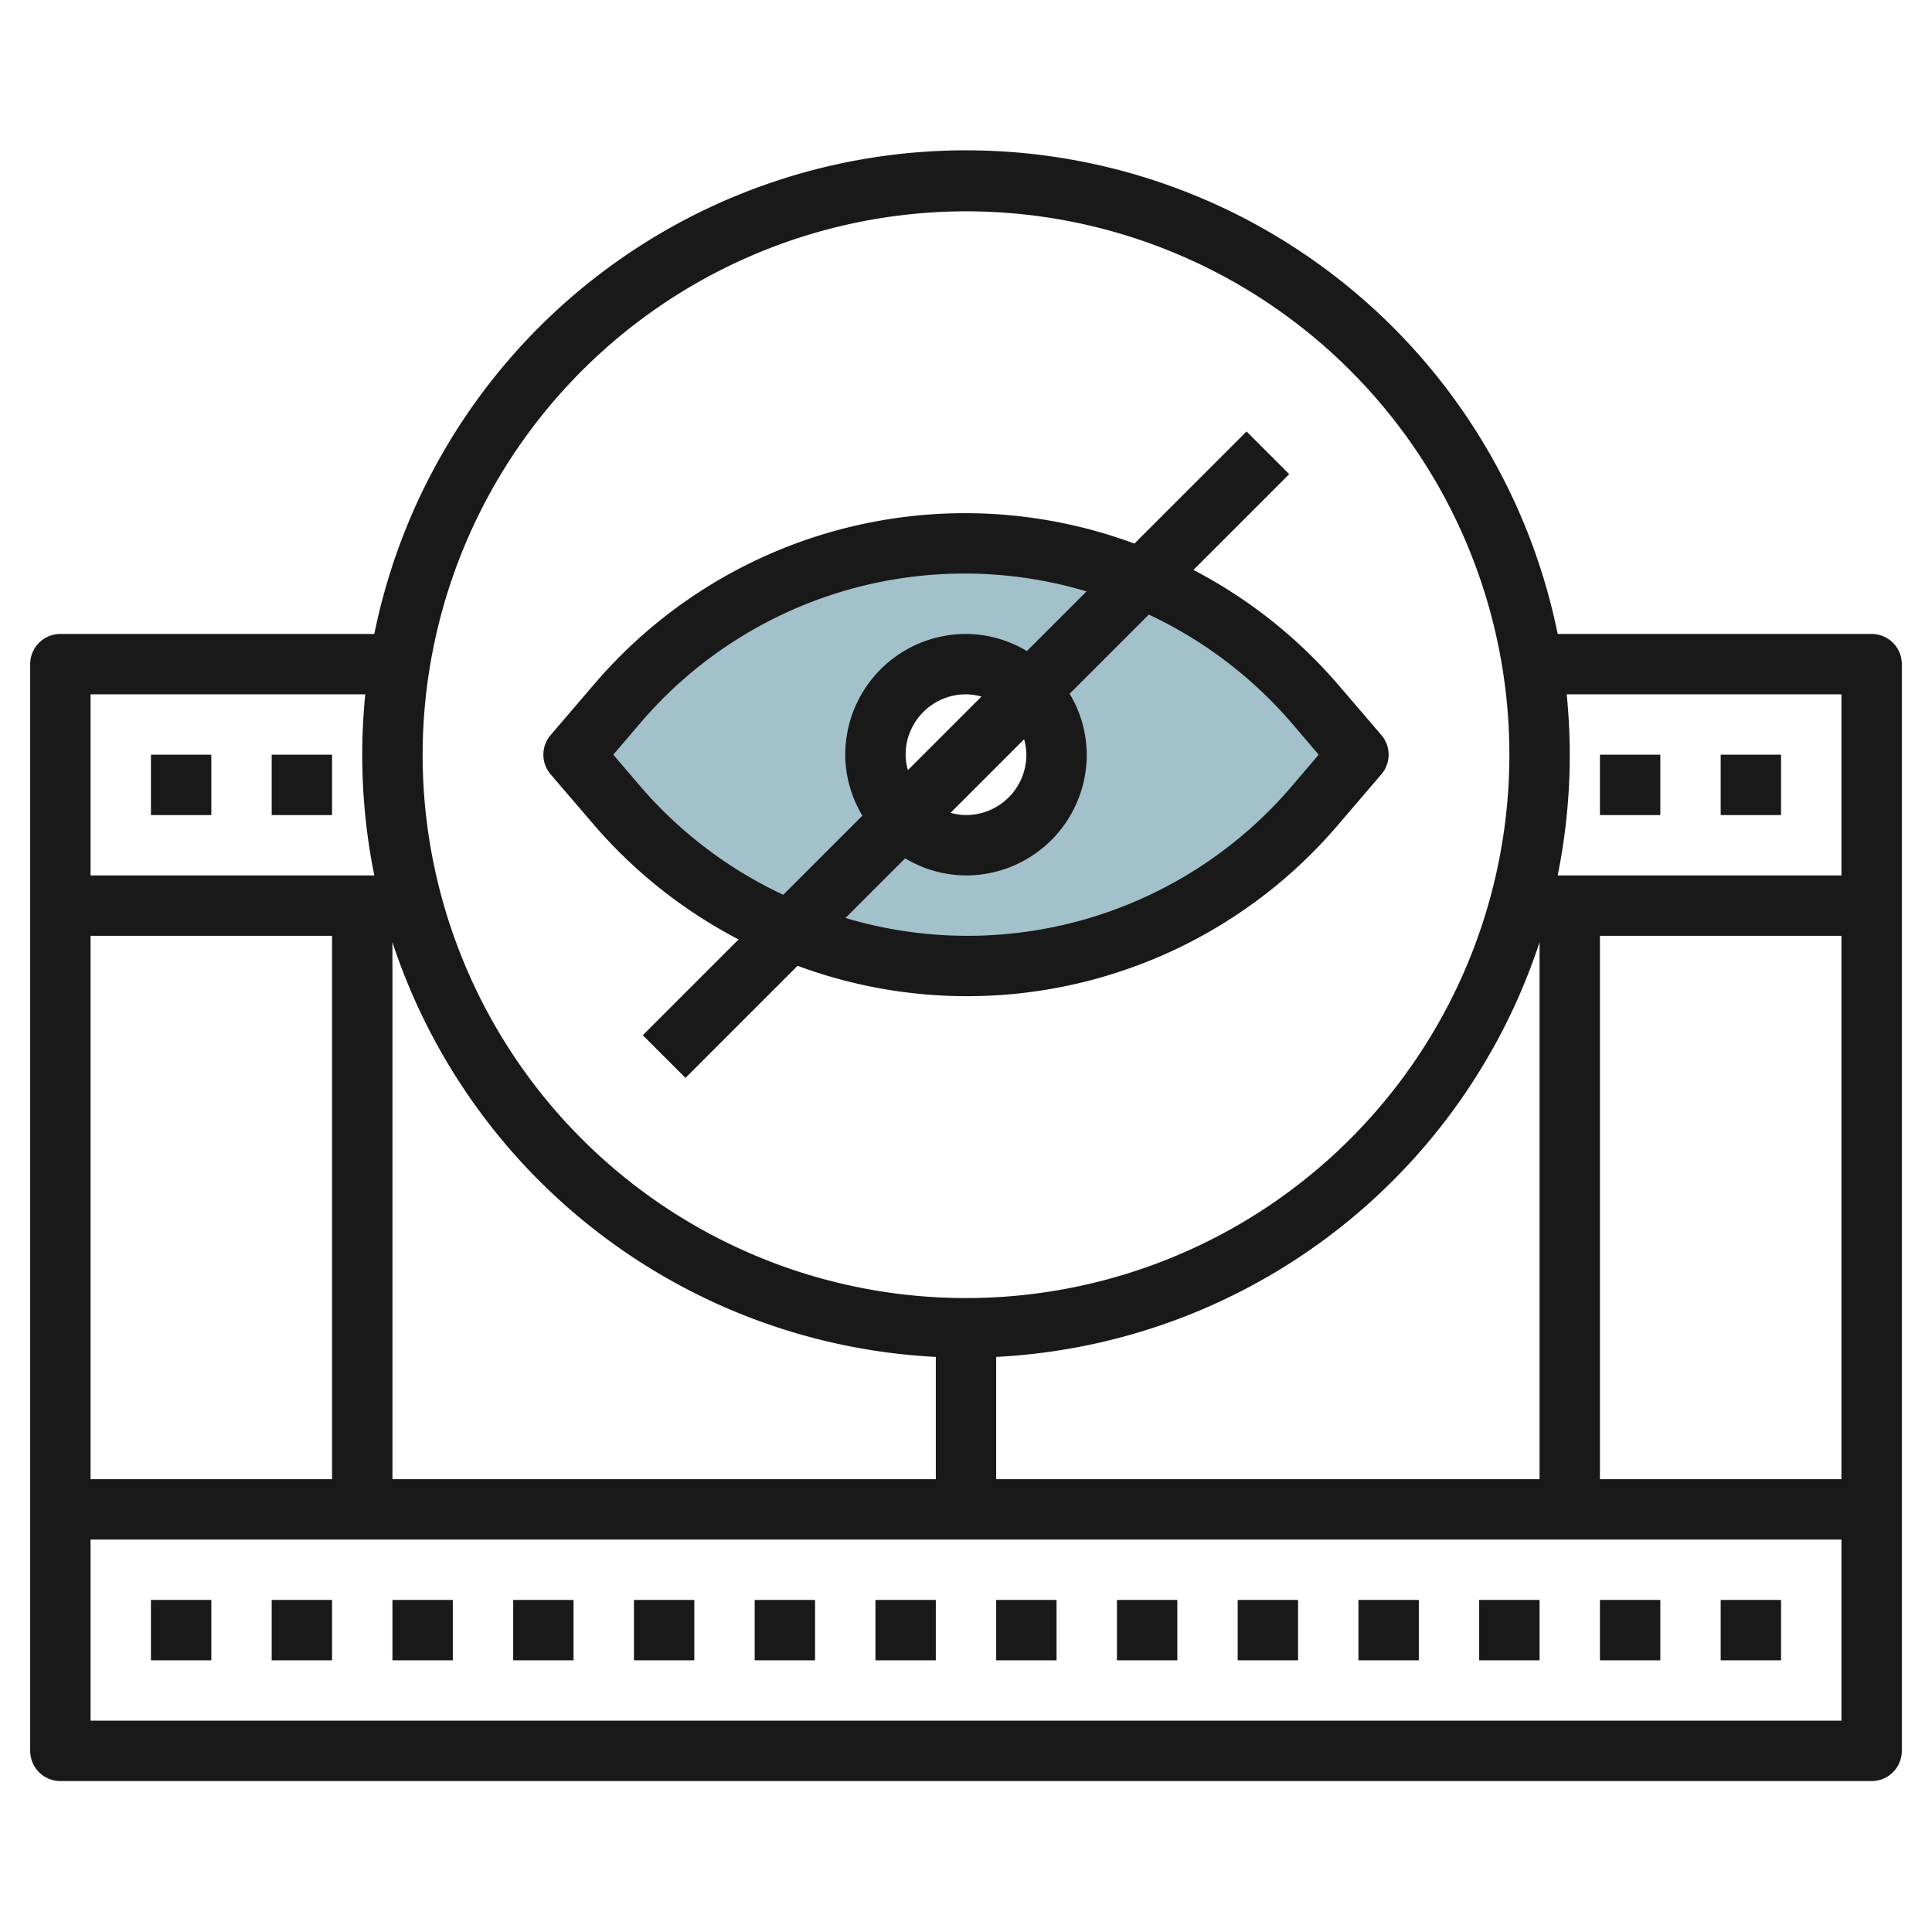
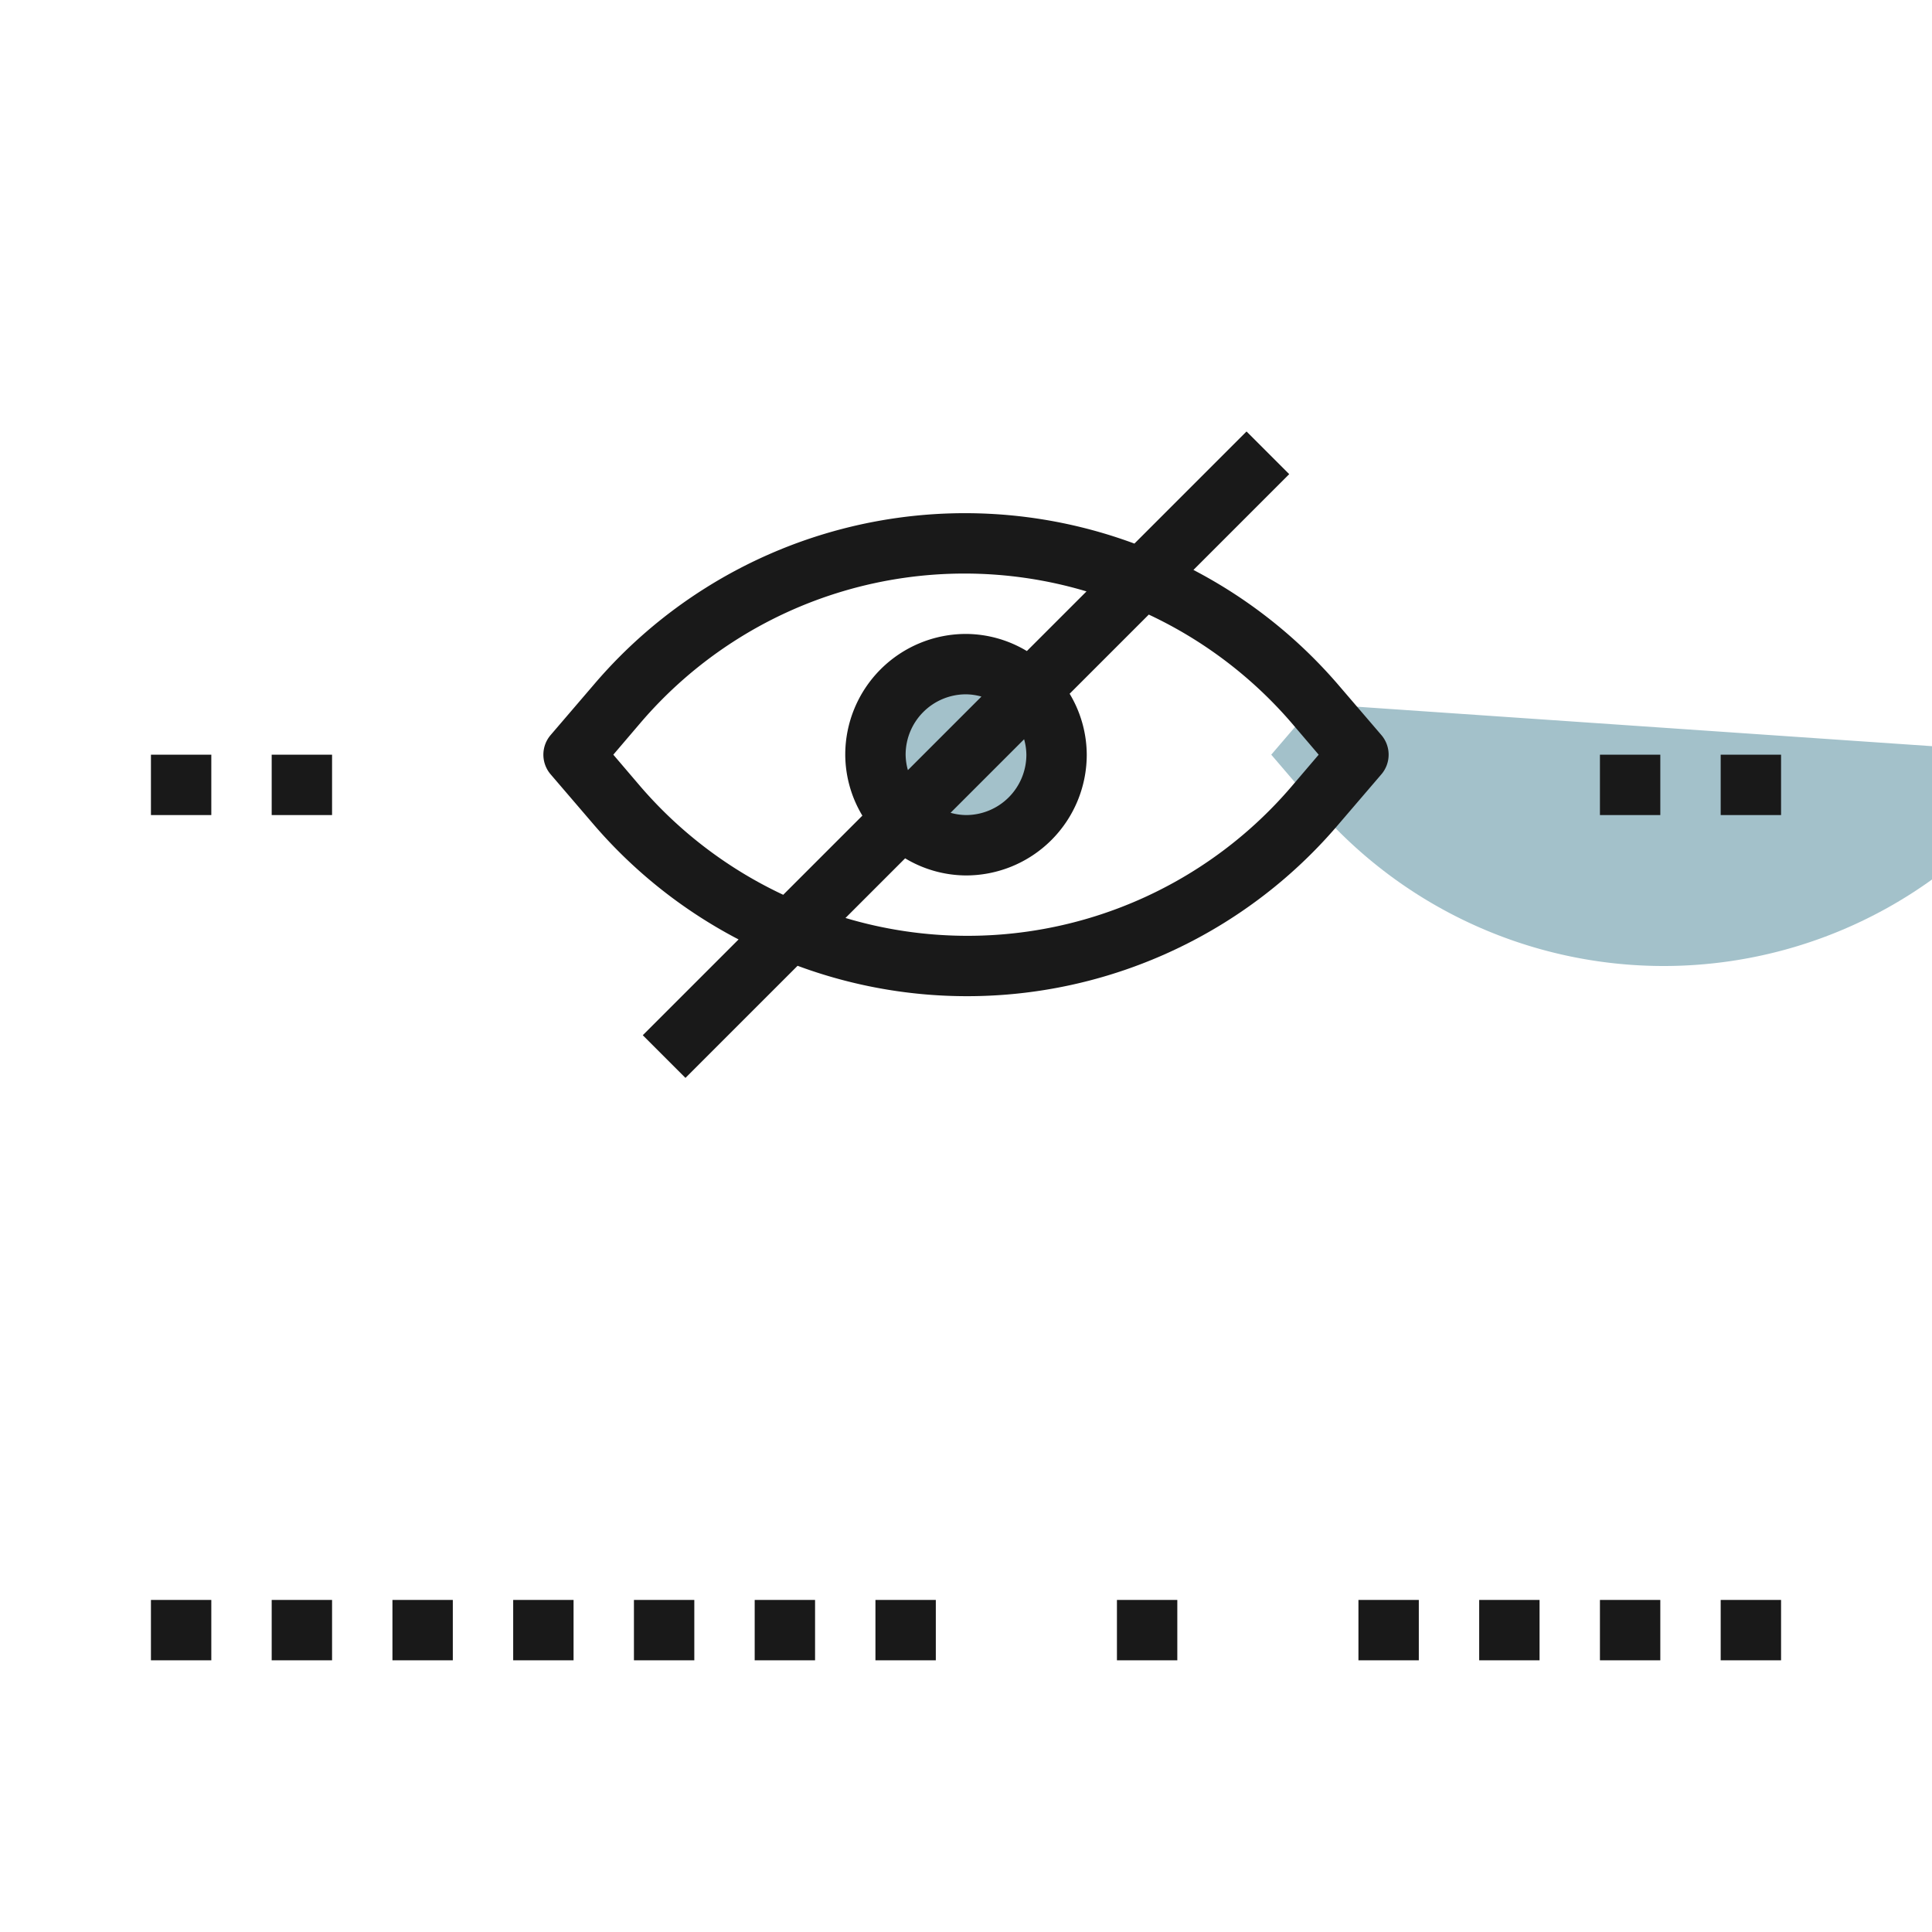
<svg xmlns="http://www.w3.org/2000/svg" height="512" viewBox="0 0 64 64" width="512">
  <g id="Layer_25" data-name="Layer 25">
-     <path d="m43.556 23.315a15.22 15.22 0 0 0 -23.112 0l-1.444 1.685 1.444 1.685a15.22 15.22 0 0 0 23.112 0l1.444-1.685zm-11.556 4.685a3 3 0 1 1 3-3 3 3 0 0 1 -3 3z" fill="#a3c1ca" />
+     <path d="m43.556 23.315l-1.444 1.685 1.444 1.685a15.22 15.22 0 0 0 23.112 0l1.444-1.685zm-11.556 4.685a3 3 0 1 1 3-3 3 3 0 0 1 -3 3z" fill="#a3c1ca" />
    <g fill="#191919">
-       <path d="m62 21h-10.4a20 20 0 0 0 -39.2 0h-10.4a1 1 0 0 0 -1 1v36a1 1 0 0 0 1 1h60a1 1 0 0 0 1-1v-36a1 1 0 0 0 -1-1zm-1 2v6h-9.4a20.047 20.047 0 0 0 .4-4c0-.675-.036-1.342-.1-2zm-58 26v-18h8v18zm10-17.788a20.017 20.017 0 0 0 18 13.737v4.051h-18zm20 13.737a20.017 20.017 0 0 0 18-13.737v17.788h-18zm20-13.949h8v18h-8zm-21-24a18 18 0 1 1 -18 18 18.021 18.021 0 0 1 18-18zm-19.9 16c-.065.658-.1 1.325-.1 2a20.047 20.047 0 0 0 .4 4h-9.4v-6zm-9.1 34v-6h58v6z" />
      <path d="m5 25h2v2h-2z" />
      <path d="m9 25h2v2h-2z" />
      <path d="m53 25h2v2h-2z" />
      <path d="m57 25h2v2h-2z" />
      <path d="m5 53h2v2h-2z" />
      <path d="m9 53h2v2h-2z" />
      <path d="m13 53h2v2h-2z" />
      <path d="m17 53h2v2h-2z" />
      <path d="m21 53h2v2h-2z" />
      <path d="m25 53h2v2h-2z" />
      <path d="m29 53h2v2h-2z" />
      <path d="m37 53h2v2h-2z" />
-       <path d="m41 53h2v2h-2z" />
      <path d="m45 53h2v2h-2z" />
      <path d="m49 53h2v2h-2z" />
      <path d="m53 53h2v2h-2z" />
      <path d="m57 53h2v2h-2z" />
-       <path d="m33 53h2v2h-2z" />
      <path d="m24.466 31.12-3.173 3.173 1.414 1.414 3.714-3.714a16.146 16.146 0 0 0 17.894-4.657l1.445-1.686a1 1 0 0 0 0-1.3l-1.446-1.686a16.191 16.191 0 0 0 -4.78-3.784l3.173-3.173-1.414-1.414-3.714 3.714a16.146 16.146 0 0 0 -17.894 4.657l-1.445 1.686a1 1 0 0 0 0 1.3l1.446 1.686a16.191 16.191 0 0 0 4.78 3.784zm18.334-7.155.883 1.035-.883 1.035a14.119 14.119 0 0 1 -14.792 4.374l1.976-1.976a3.947 3.947 0 0 0 2.016.567 4 4 0 0 0 4-4 3.947 3.947 0 0 0 -.567-2.019l2.622-2.622a14.189 14.189 0 0 1 4.745 3.606zm-12.8 1.035a2 2 0 0 1 2-2 1.96 1.96 0 0 1 .511.075l-2.436 2.436a1.96 1.96 0 0 1 -.075-.511zm4 0a2 2 0 0 1 -2 2 1.96 1.96 0 0 1 -.511-.075l2.436-2.436a1.96 1.96 0 0 1 .075.511zm-12.8-1.035a14.119 14.119 0 0 1 14.792-4.374l-1.976 1.976a3.947 3.947 0 0 0 -2.016-.567 4 4 0 0 0 -4 4 3.947 3.947 0 0 0 .567 2.019l-2.622 2.622a14.189 14.189 0 0 1 -4.745-3.606l-.883-1.035z" />
    </g>
  </g>
</svg>